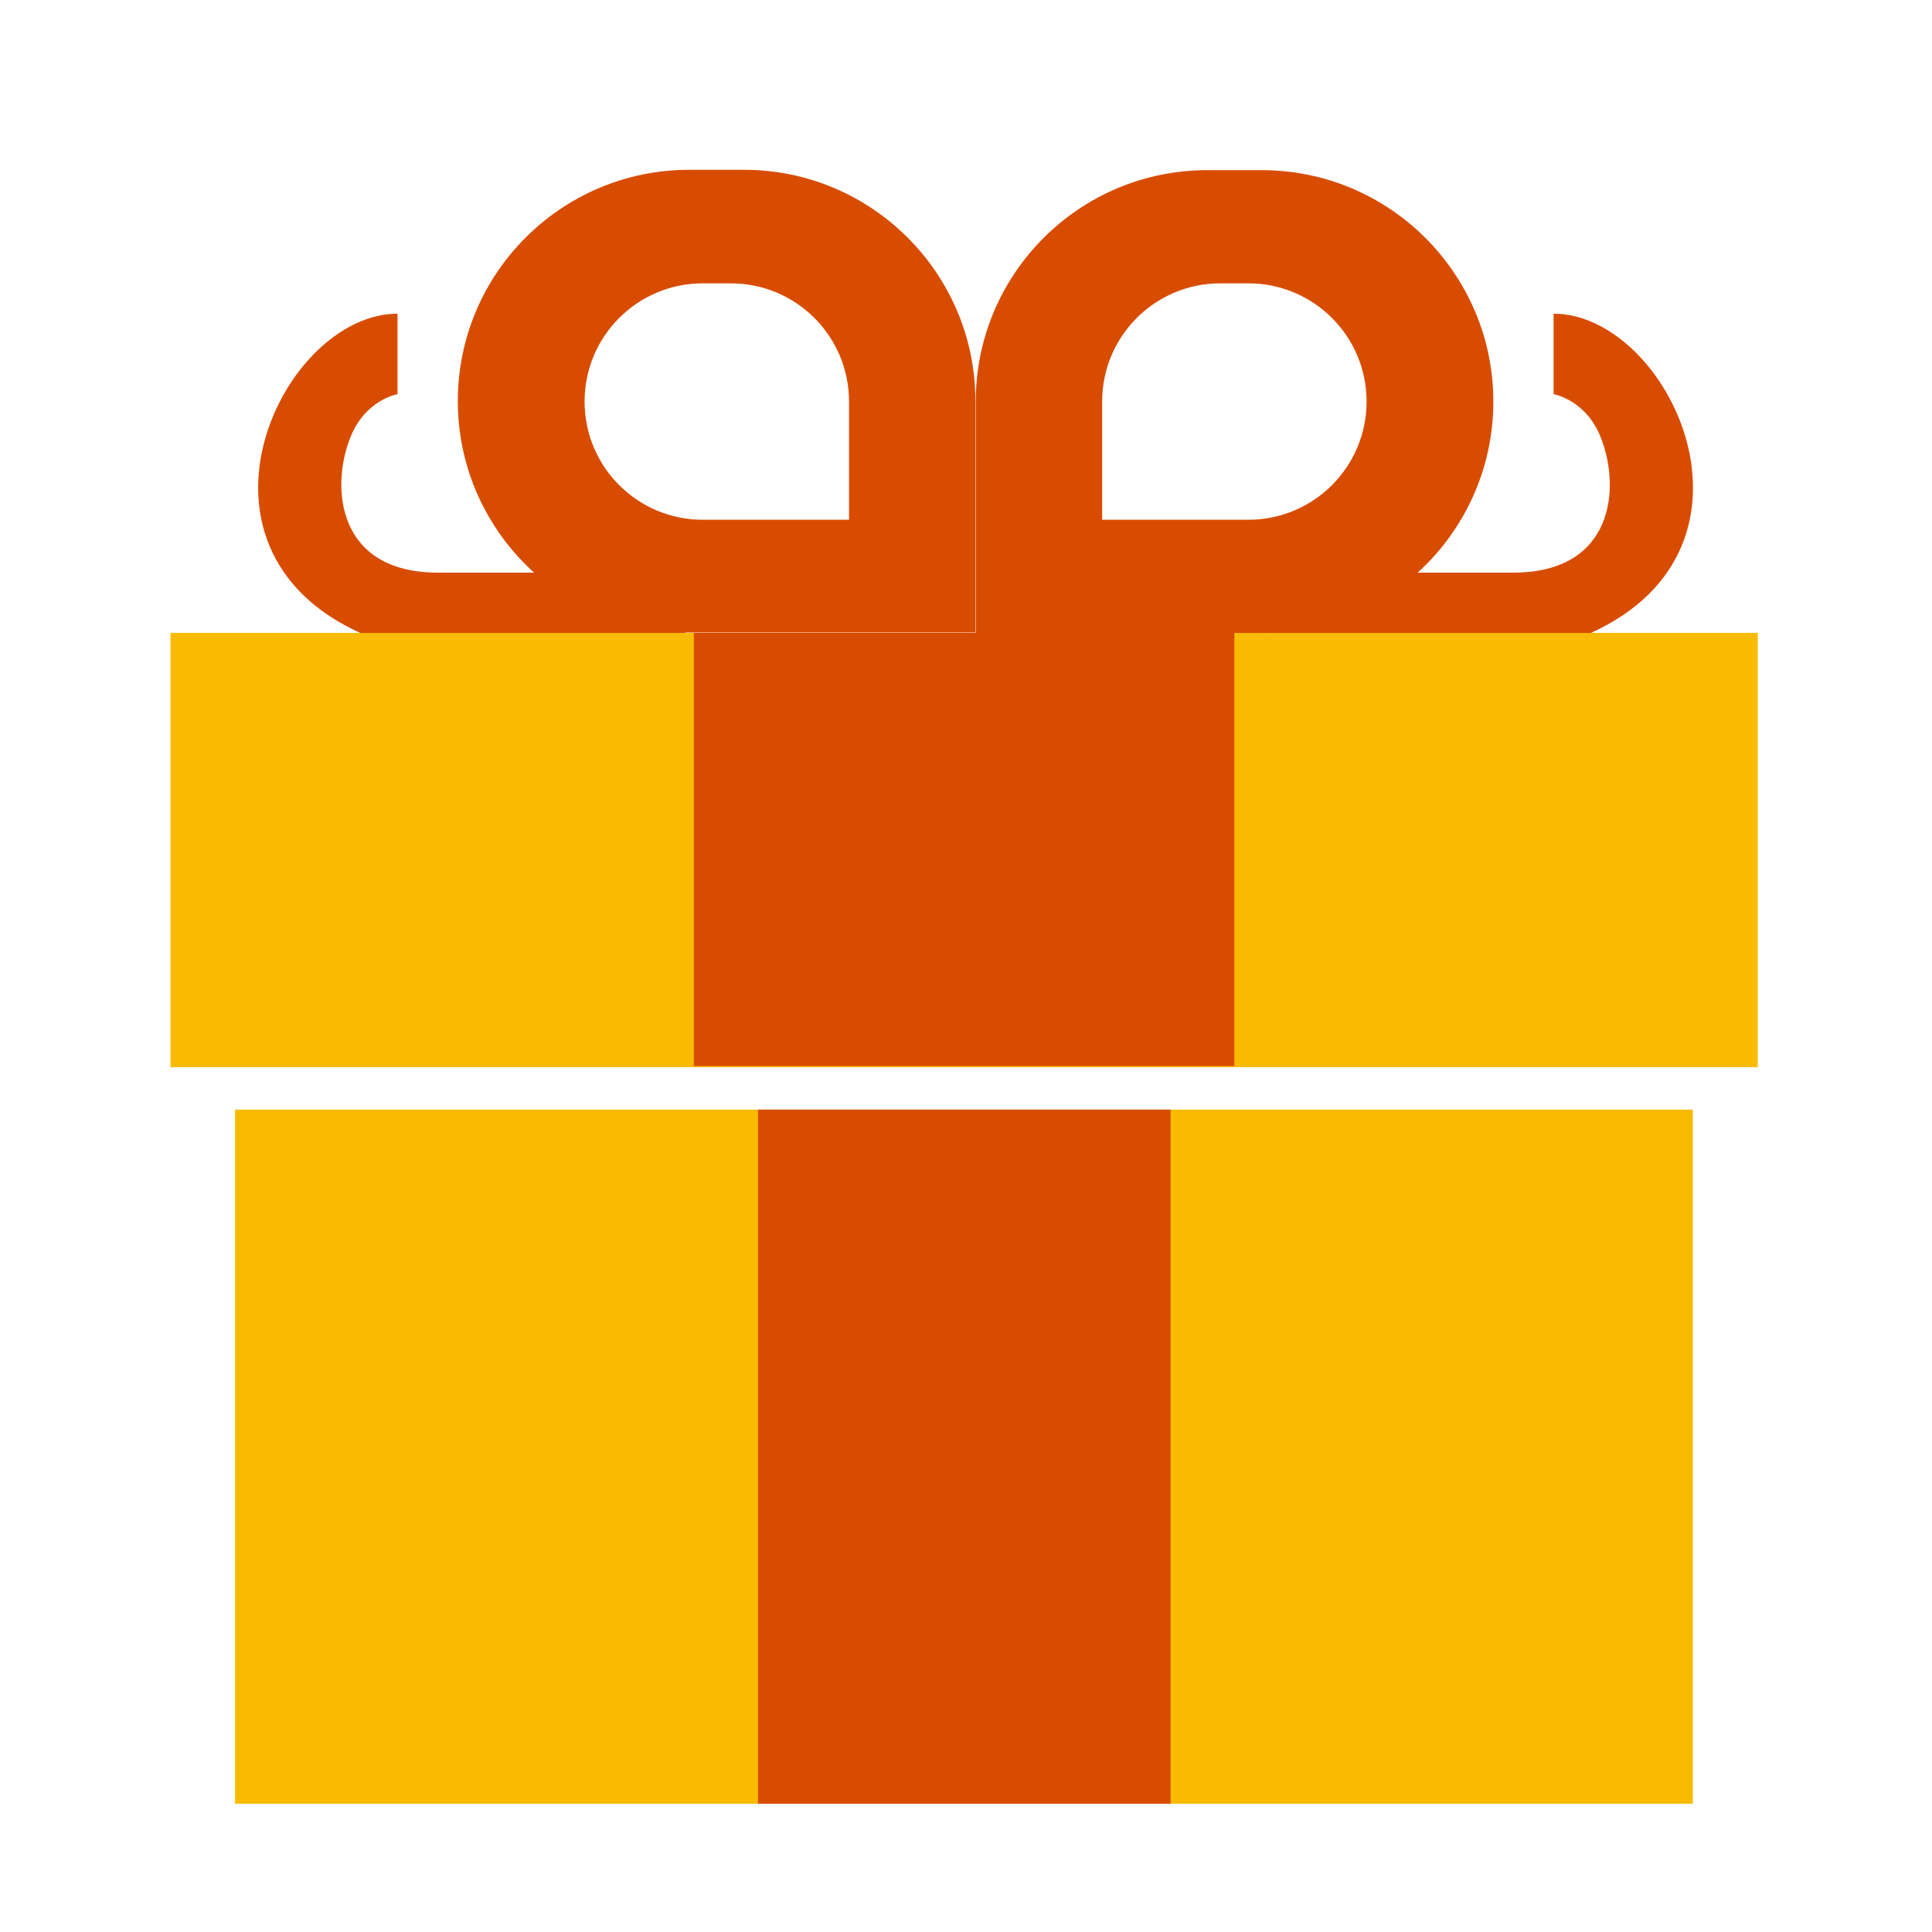
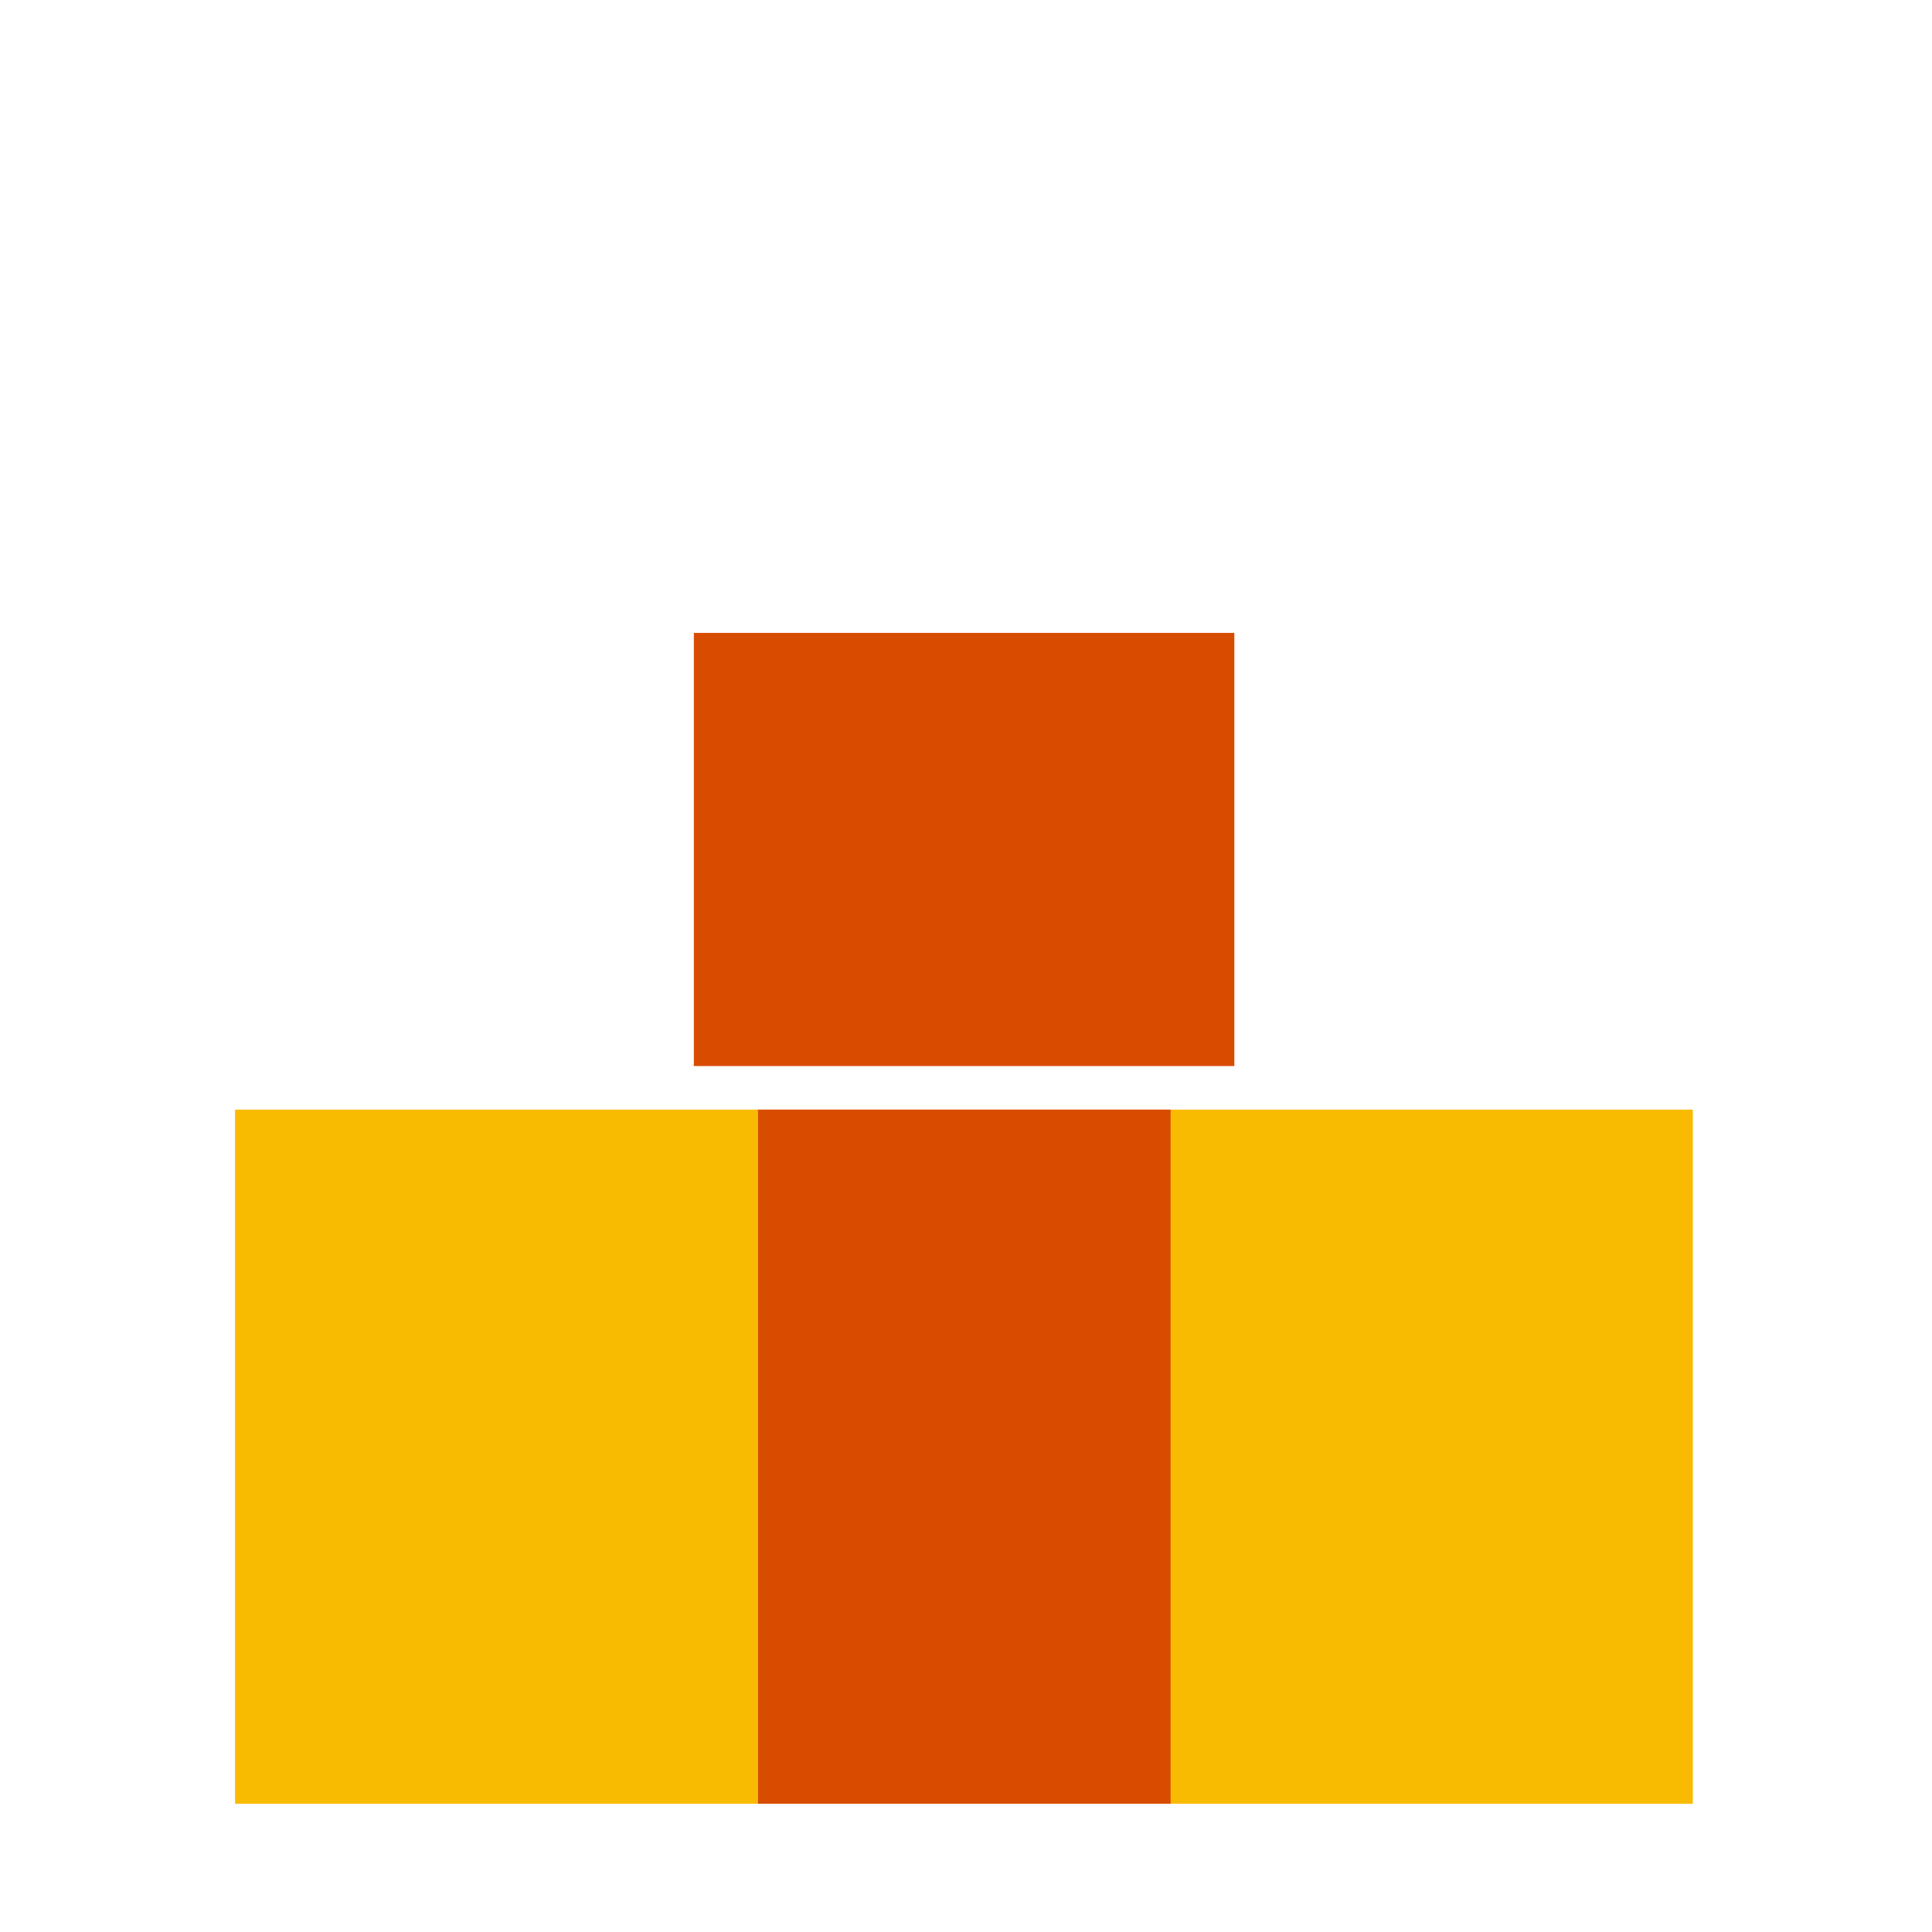
<svg xmlns="http://www.w3.org/2000/svg" width="38" height="38" viewBox="0 0 38 38" fill="none">
-   <path d="M34.573 12.448H3.353V20.991H34.573V12.448Z" fill="#F9BB01" />
  <path d="M33.296 21.825H4.623V35.477H33.296V21.825Z" fill="#F9BB01" />
  <path d="M24.278 12.448H13.647V20.968H24.278V12.448Z" fill="#D84C00" />
  <path d="M23.024 21.825H14.909V35.477H23.024V21.825Z" fill="#D84C00" />
-   <path d="M14.634 3.34H13.556C11.039 3.34 9.005 5.382 9.005 7.89C9.005 10.399 11.047 12.441 13.556 12.441H19.185V7.89C19.185 5.374 17.142 3.34 14.634 3.34ZM16.699 10.223H13.823C12.538 10.223 11.498 9.183 11.498 7.898C11.498 6.613 12.538 5.573 13.823 5.573H14.374C15.659 5.573 16.699 6.613 16.699 7.898V10.223Z" fill="#D84C00" />
-   <path d="M7.085 12.449C3.353 10.751 5.555 6.17 7.819 6.17V7.753C7.819 7.753 7.177 7.86 6.886 8.617C6.504 9.588 6.626 11.263 8.615 11.263H13.479V12.449H7.085Z" fill="#D84C00" />
-   <path d="M19.192 7.898V12.449H24.821C27.337 12.449 29.372 10.407 29.372 7.898C29.372 5.389 27.33 3.347 24.821 3.347H23.743C21.227 3.347 19.192 5.389 19.192 7.898ZM21.678 7.898C21.678 6.613 22.718 5.573 24.003 5.573H24.553C25.838 5.573 26.879 6.613 26.879 7.898C26.879 9.183 25.838 10.223 24.553 10.223H21.678V7.898Z" fill="#D84C00" />
-   <path d="M31.291 12.449C35.024 10.751 32.821 6.17 30.557 6.17V7.753C30.557 7.753 31.2 7.86 31.49 8.617C31.873 9.588 31.75 11.263 29.762 11.263H24.898V12.449H31.291Z" fill="#D84C00" />
</svg>